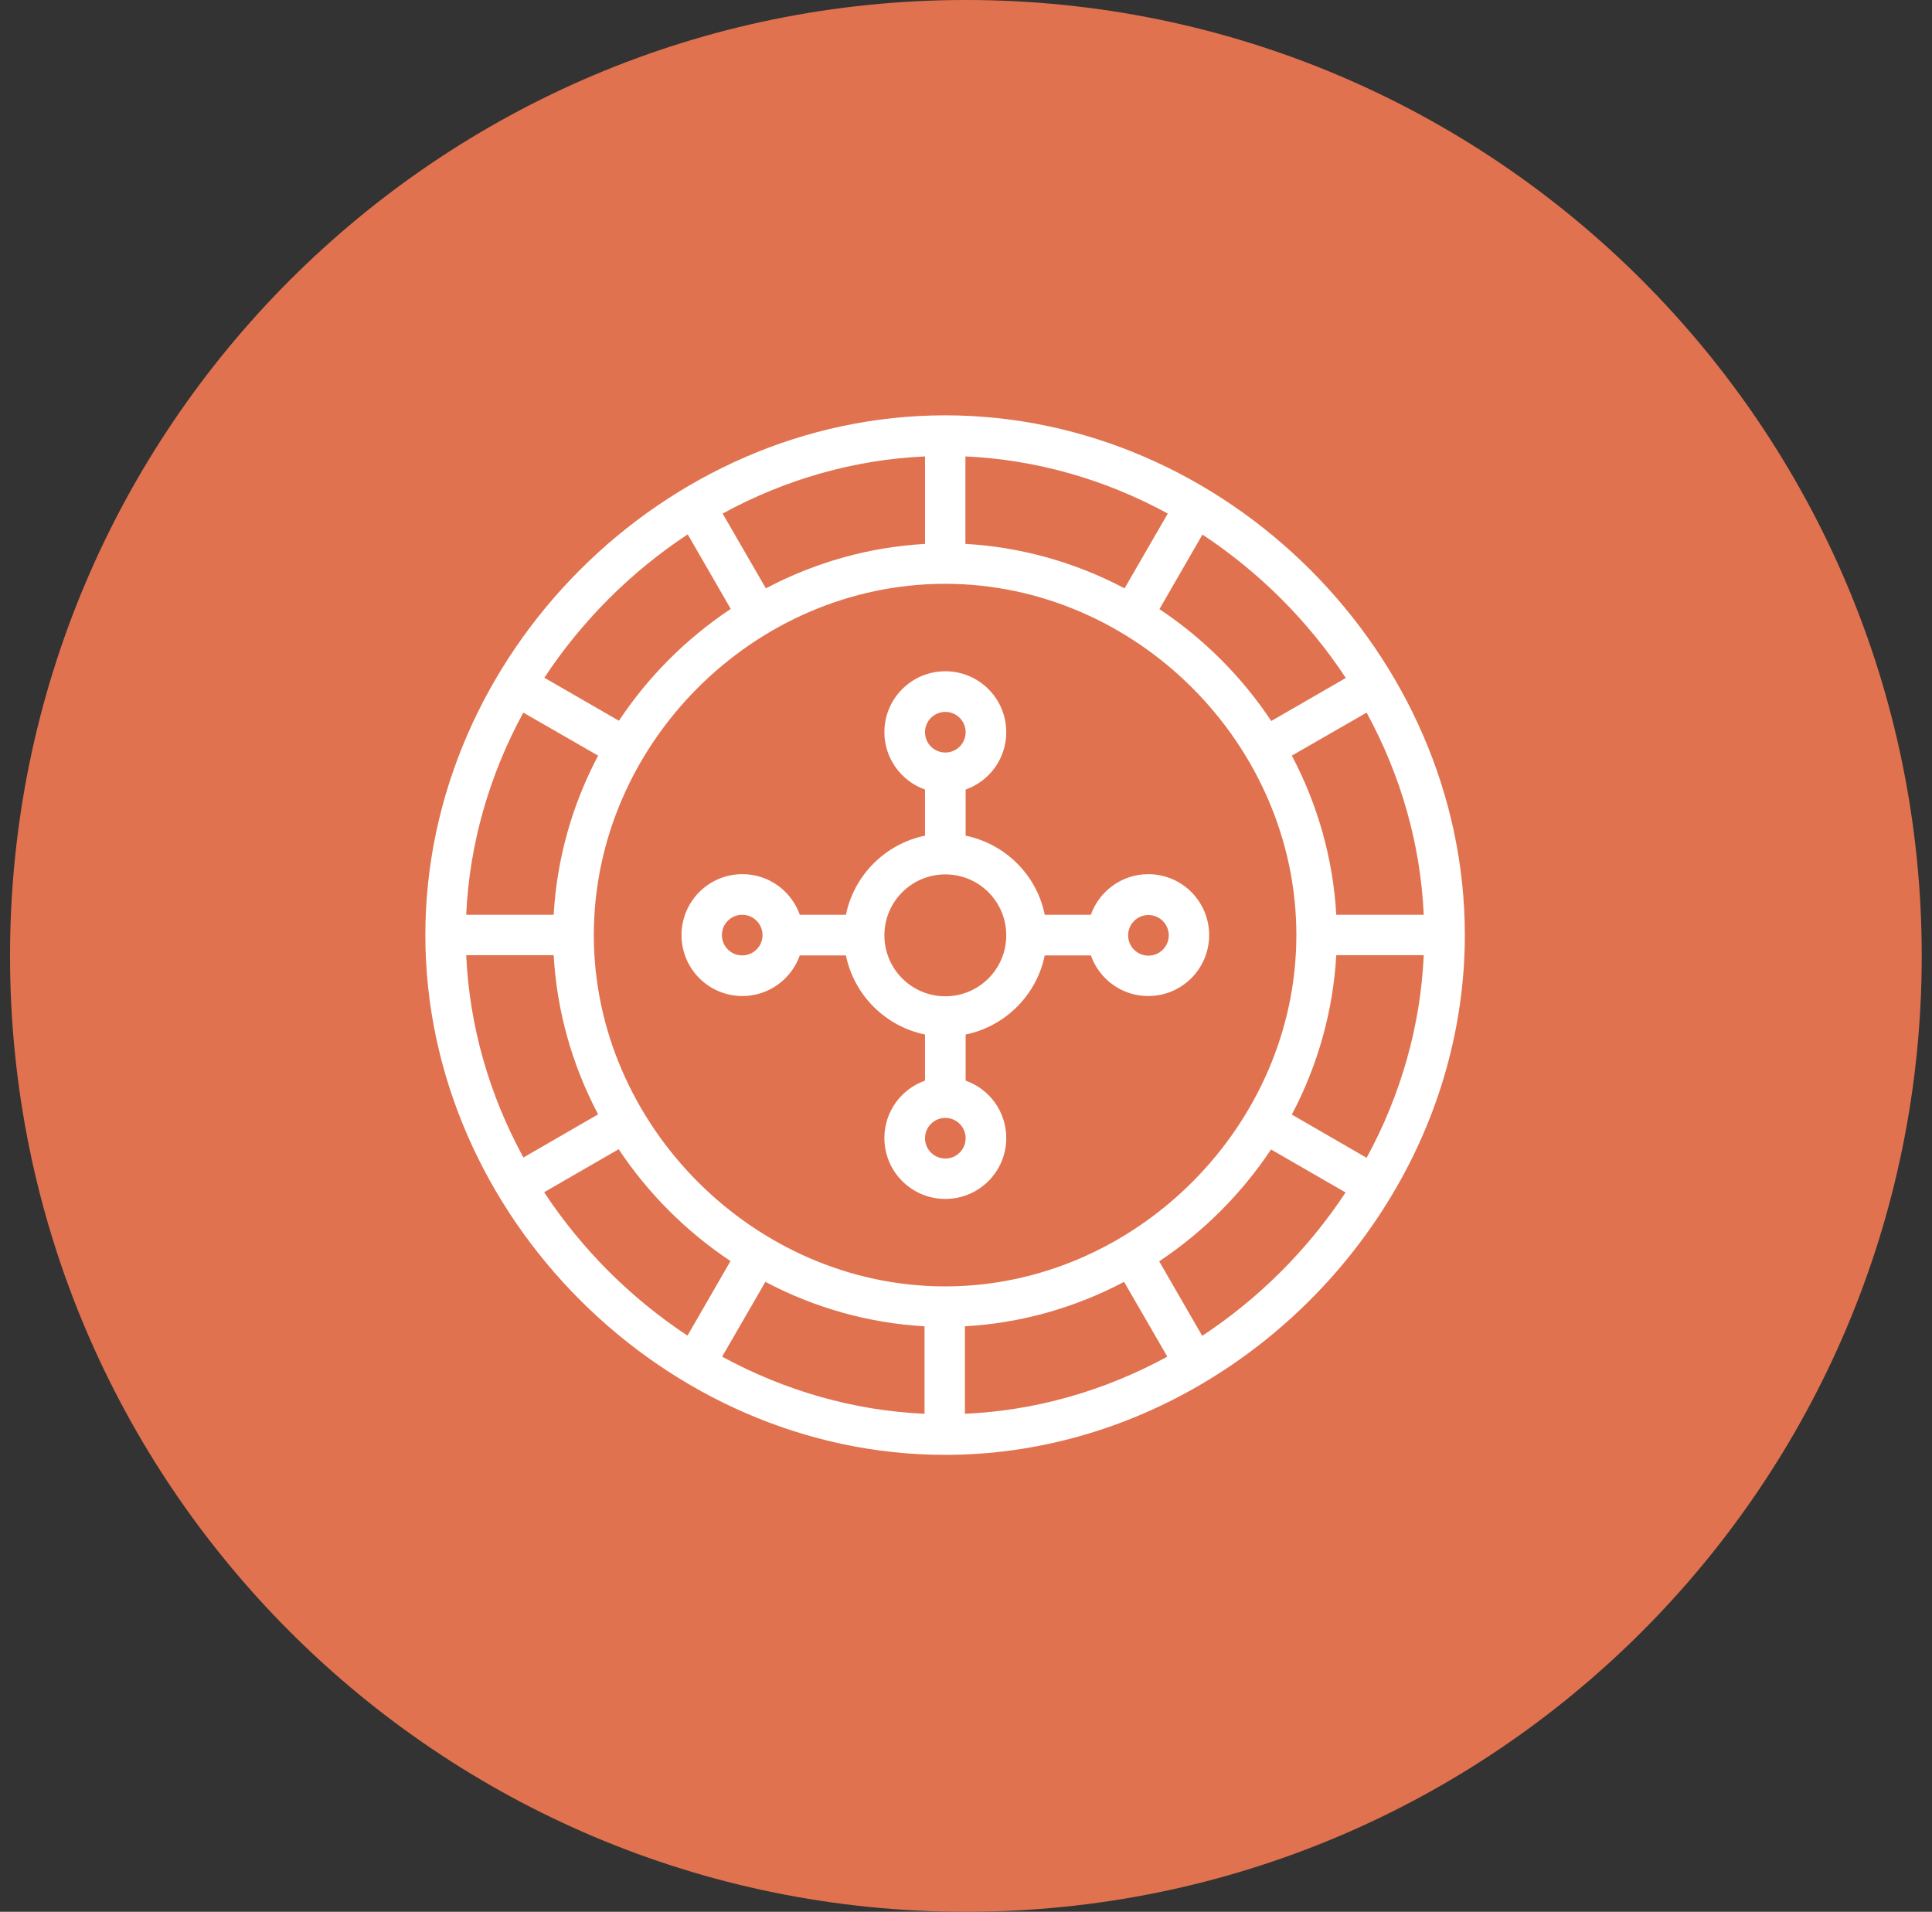
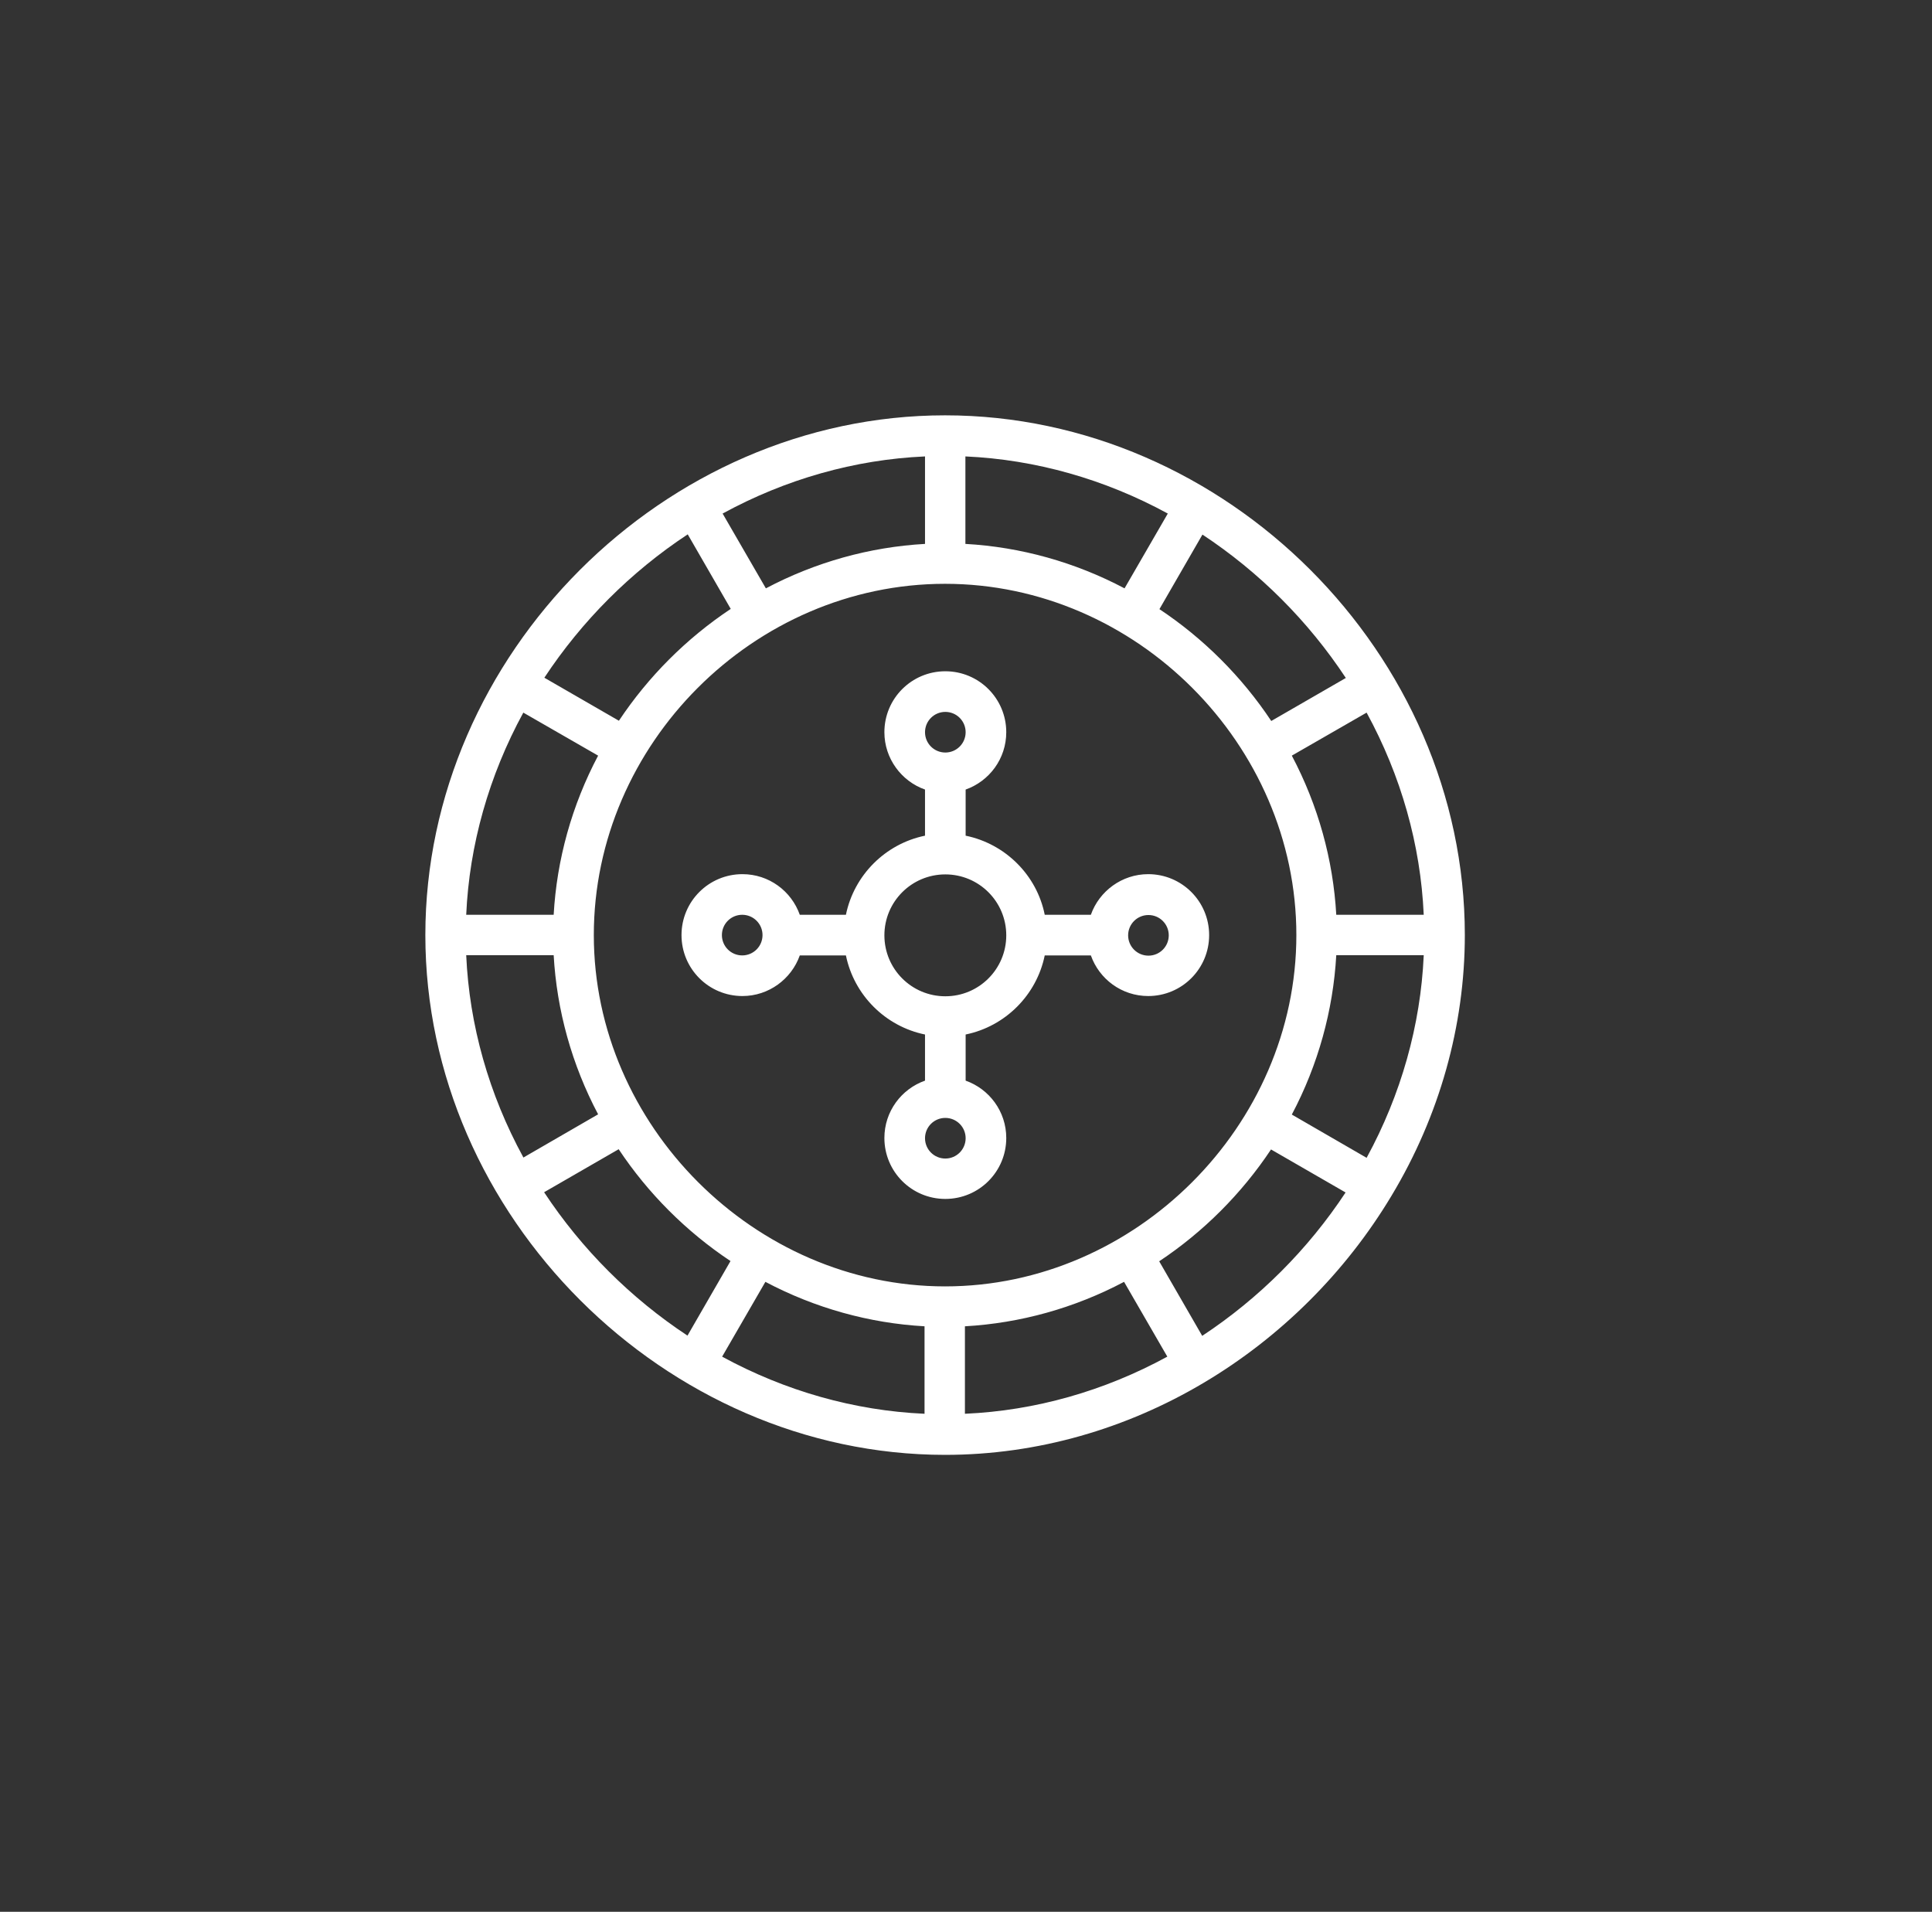
<svg xmlns="http://www.w3.org/2000/svg" id="Layer_2" width="80.85" height="80" viewBox="0 0 80.85 80">
  <rect x="0" y="0" width="80.85" height="80" fill="#333333" stroke="none" />
  <defs>
    <style>.cls-1{fill:none;}.cls-1,.cls-2,.cls-3{stroke-width:0px;}.cls-2{fill:#fff;fill-rule:evenodd;}.cls-4{clip-path:url(#clippath);}.cls-3{fill:#e1724f;}</style>
    <clipPath id="clippath">
      <rect class="cls-1" x=".42" y="0" width="80" height="80" />
    </clipPath>
  </defs>
  <g class="cls-4">
-     <path class="cls-3" d="m40.42,80c22.09,0,40-17.91,40-40S62.51,0,40.42,0,.42,17.91.42,40s17.91,40,40,40Z" />
    <path class="cls-2" d="m58.23,50.04c-3.85,6.42-10.89,10.84-18.68,10.84-11.72,0-21.75-10.01-21.75-21.75s9.99-21.75,21.75-21.75,21.75,9.99,21.75,21.75c0,3.79-1.06,7.57-3.07,10.91Zm1.35-10.07h-3.66c-.13,2.31-.76,4.59-1.86,6.67l3.13,1.81c1.44-2.64,2.26-5.55,2.39-8.47Zm-3.27,9.93l-3.12-1.8c-1.23,1.85-2.83,3.45-4.68,4.68l1.8,3.12c2.38-1.57,4.43-3.62,6-6Zm-15.92,9.26c2.93-.13,5.82-.95,8.46-2.39l-1.81-3.13c-2.08,1.1-4.35,1.73-6.66,1.86v3.66Zm-1.7,0v-3.66c-2.31-.13-4.58-.76-6.66-1.86l-1.81,3.13c2.64,1.44,5.54,2.26,8.46,2.39Zm-9.92-3.27l1.8-3.12c-1.85-1.23-3.45-2.83-4.68-4.68l-3.12,1.8c1.57,2.38,3.62,4.43,6,6Zm-6.87-7.45l3.13-1.81c-1.1-2.08-1.73-4.35-1.86-6.66h-3.66c.13,2.93.95,5.82,2.39,8.46Zm-2.39-10.16h3.66c.13-2.31.76-4.58,1.86-6.66l-3.13-1.8c-1.44,2.64-2.26,5.54-2.39,8.46Zm3.27-9.92l3.12,1.8c1.23-1.85,2.83-3.45,4.68-4.68l-1.8-3.12c-2.38,1.57-4.43,3.62-6,6Zm15.92-9.26c-2.93.13-5.82.95-8.46,2.39l1.81,3.13c2.08-1.1,4.35-1.73,6.66-1.86v-3.66Zm-13.85,20.03c0,7.96,6.73,14.7,14.7,14.7s14.7-6.73,14.7-14.7-6.7-14.7-14.7-14.7-14.7,6.71-14.7,14.7Zm15.55-20.03v3.66c2.31.13,4.58.76,6.66,1.86l1.81-3.13c-2.64-1.44-5.54-2.26-8.46-2.39Zm9.92,3.27l-1.8,3.12c1.85,1.23,3.45,2.83,4.68,4.68l3.12-1.8c-1.57-2.38-3.62-4.43-6-6Zm6.87,7.45l-3.13,1.8c1.1,2.08,1.73,4.35,1.86,6.66h3.66c-.13-2.93-.95-5.82-2.39-8.46Zm-9.14,11.86c-1.11,0-2.05-.71-2.4-1.7h-1.93c-.34,1.66-1.65,2.97-3.31,3.31v1.93c.99.35,1.7,1.29,1.7,2.4,0,1.41-1.14,2.55-2.55,2.55s-2.55-1.14-2.55-2.55c0-1.11.71-2.05,1.7-2.4v-1.93c-1.66-.34-2.97-1.65-3.31-3.31h-1.93c-.35.99-1.3,1.7-2.4,1.7-1.41,0-2.55-1.14-2.55-2.55s1.14-2.55,2.55-2.55c1.11,0,2.05.71,2.4,1.7h1.93c.34-1.66,1.65-2.97,3.31-3.31v-1.93c-.99-.35-1.7-1.3-1.7-2.4,0-1.41,1.14-2.55,2.55-2.55s2.55,1.14,2.55,2.55c0,1.11-.71,2.05-1.7,2.4v1.93c1.66.34,2.98,1.65,3.31,3.31h1.93c.35-.99,1.3-1.7,2.4-1.7,1.41,0,2.55,1.14,2.55,2.55s-1.14,2.55-2.55,2.55Zm-16.99-3.4c-.47,0-.85.38-.85.85s.38.85.85.85.85-.38.85-.85-.38-.85-.85-.85Zm8.5,10.2c.47,0,.85-.38.85-.85s-.38-.85-.85-.85-.85.38-.85.85.38.85.85.85Zm0-18.69c-.47,0-.85.38-.85.85s.38.85.85.85.85-.38.85-.85-.38-.85-.85-.85Zm0,6.8c-1.41,0-2.55,1.14-2.55,2.55s1.14,2.55,2.55,2.55,2.55-1.14,2.55-2.55-1.14-2.55-2.55-2.55Zm8.5,1.7c-.47,0-.85.38-.85.85s.38.85.85.85.85-.38.85-.85-.38-.85-.85-.85Z" />
  </g>
</svg>